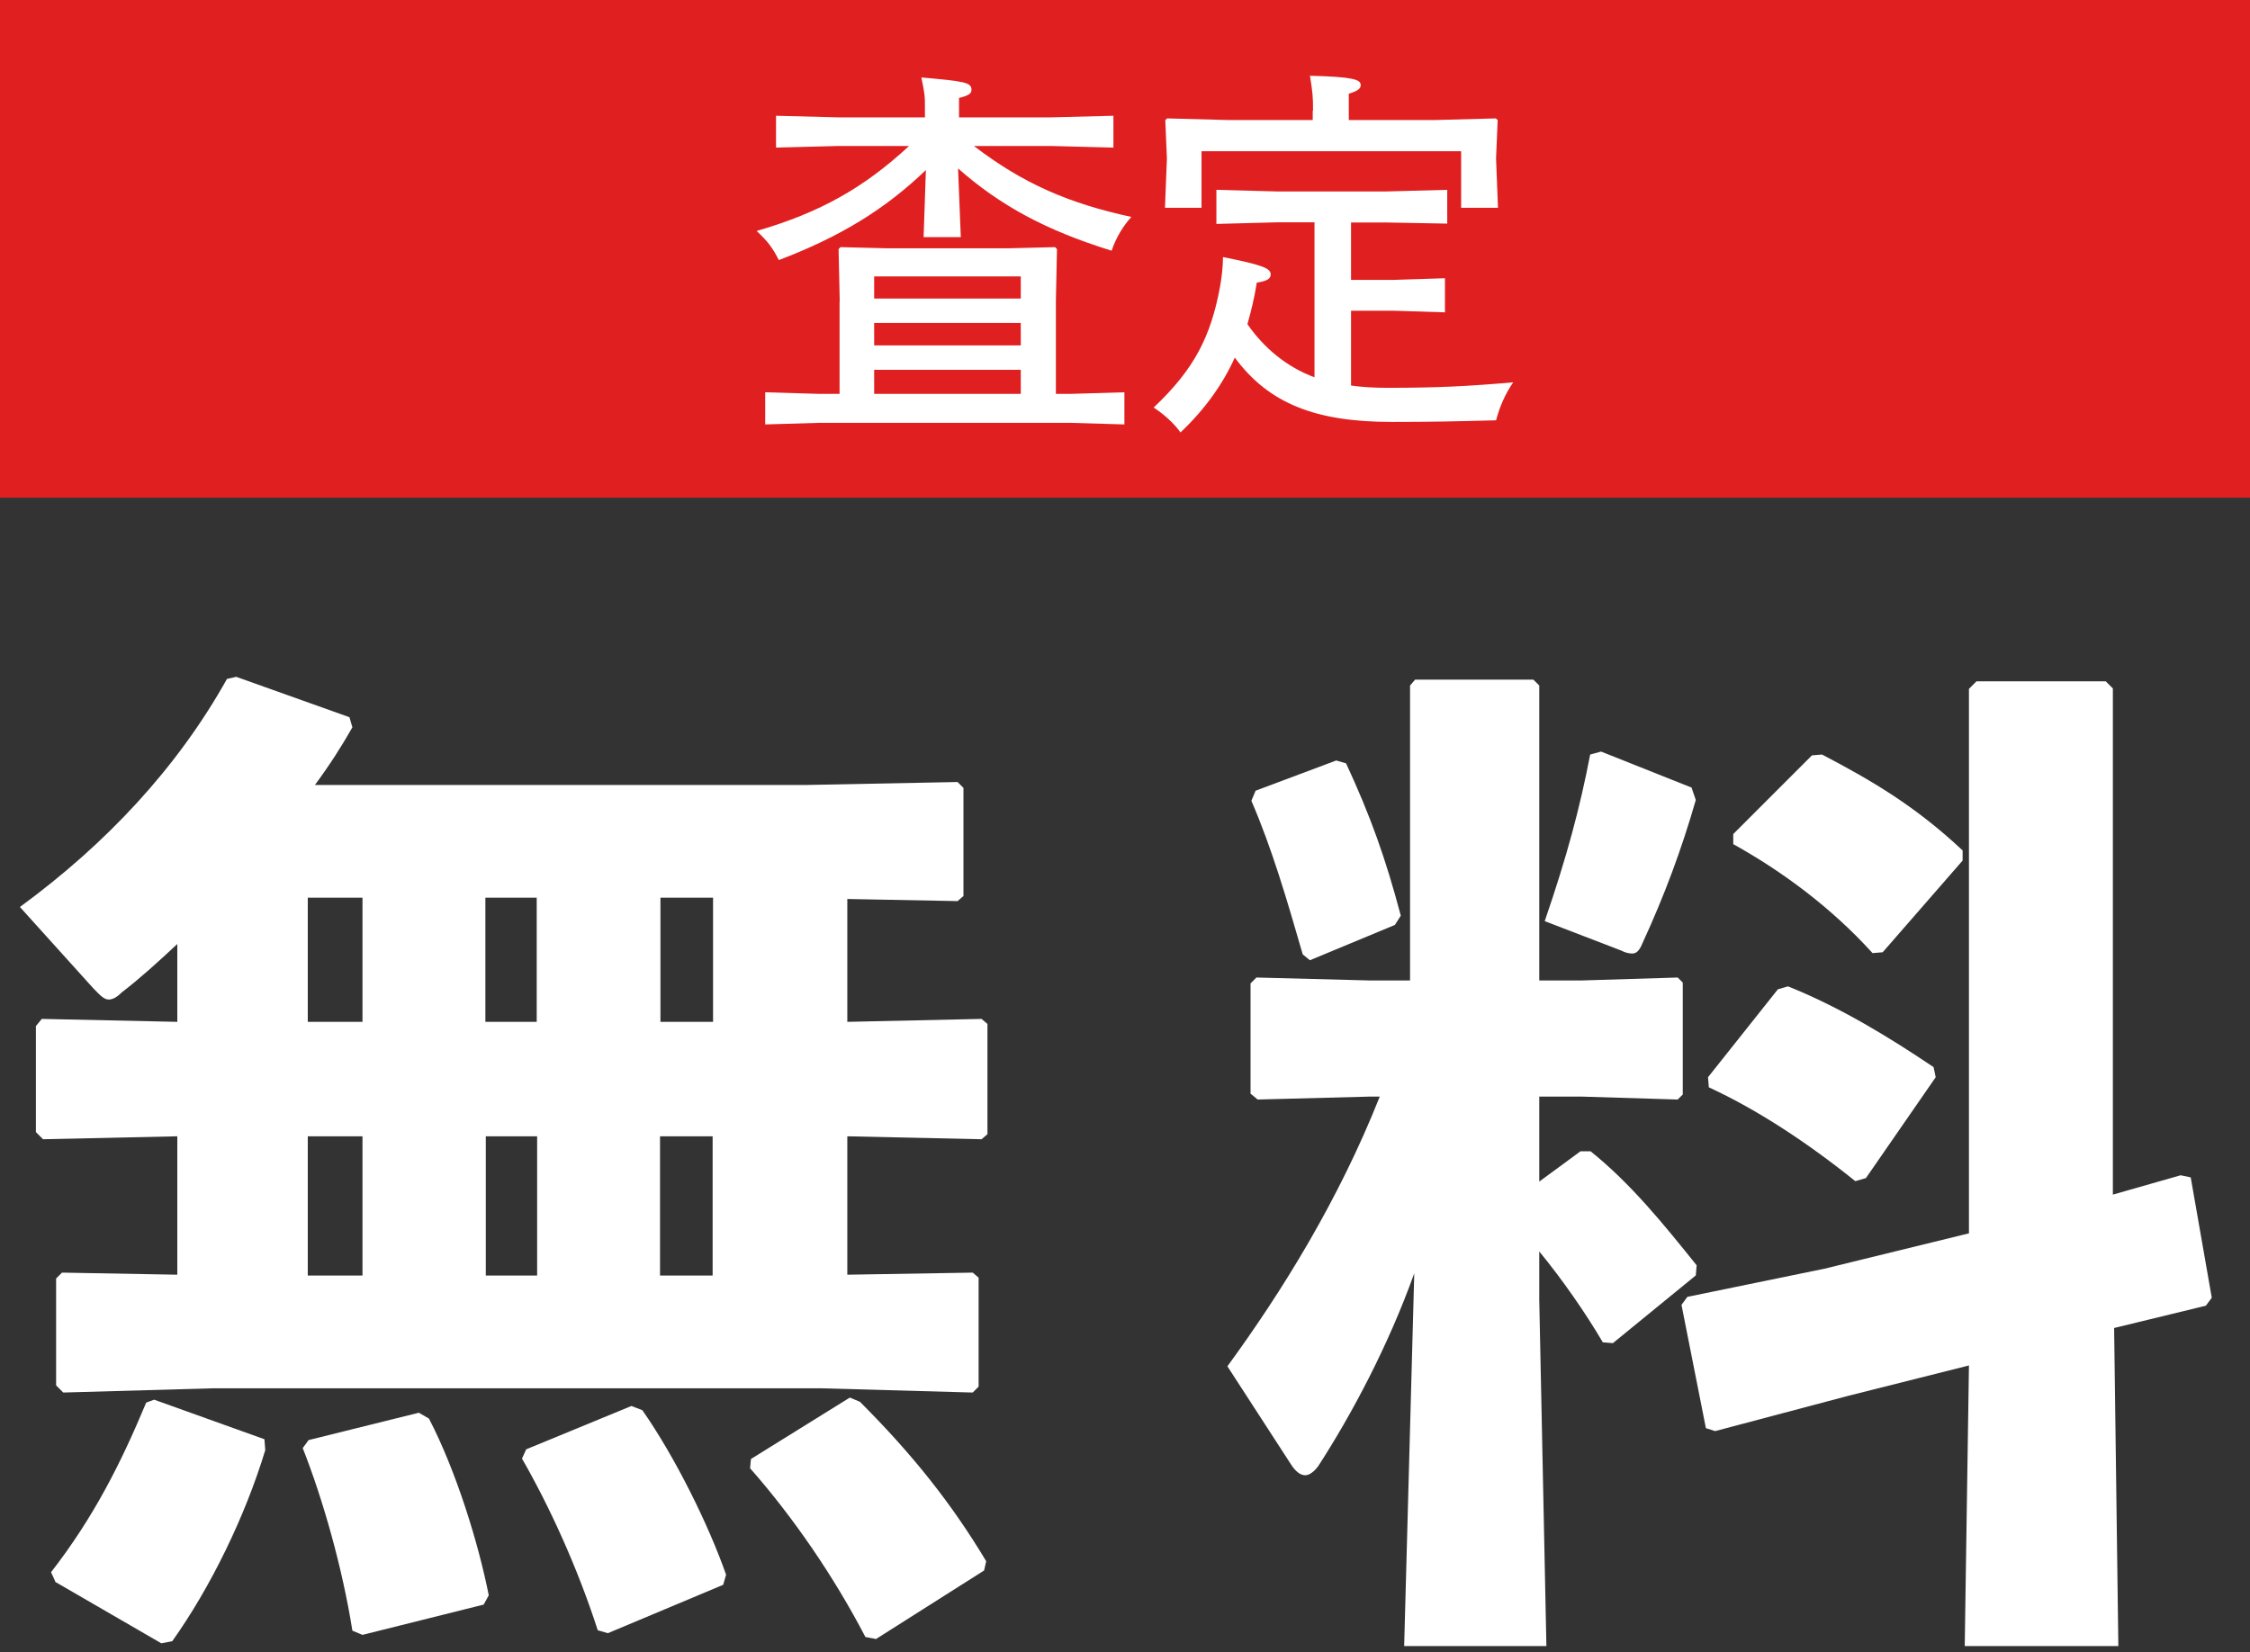
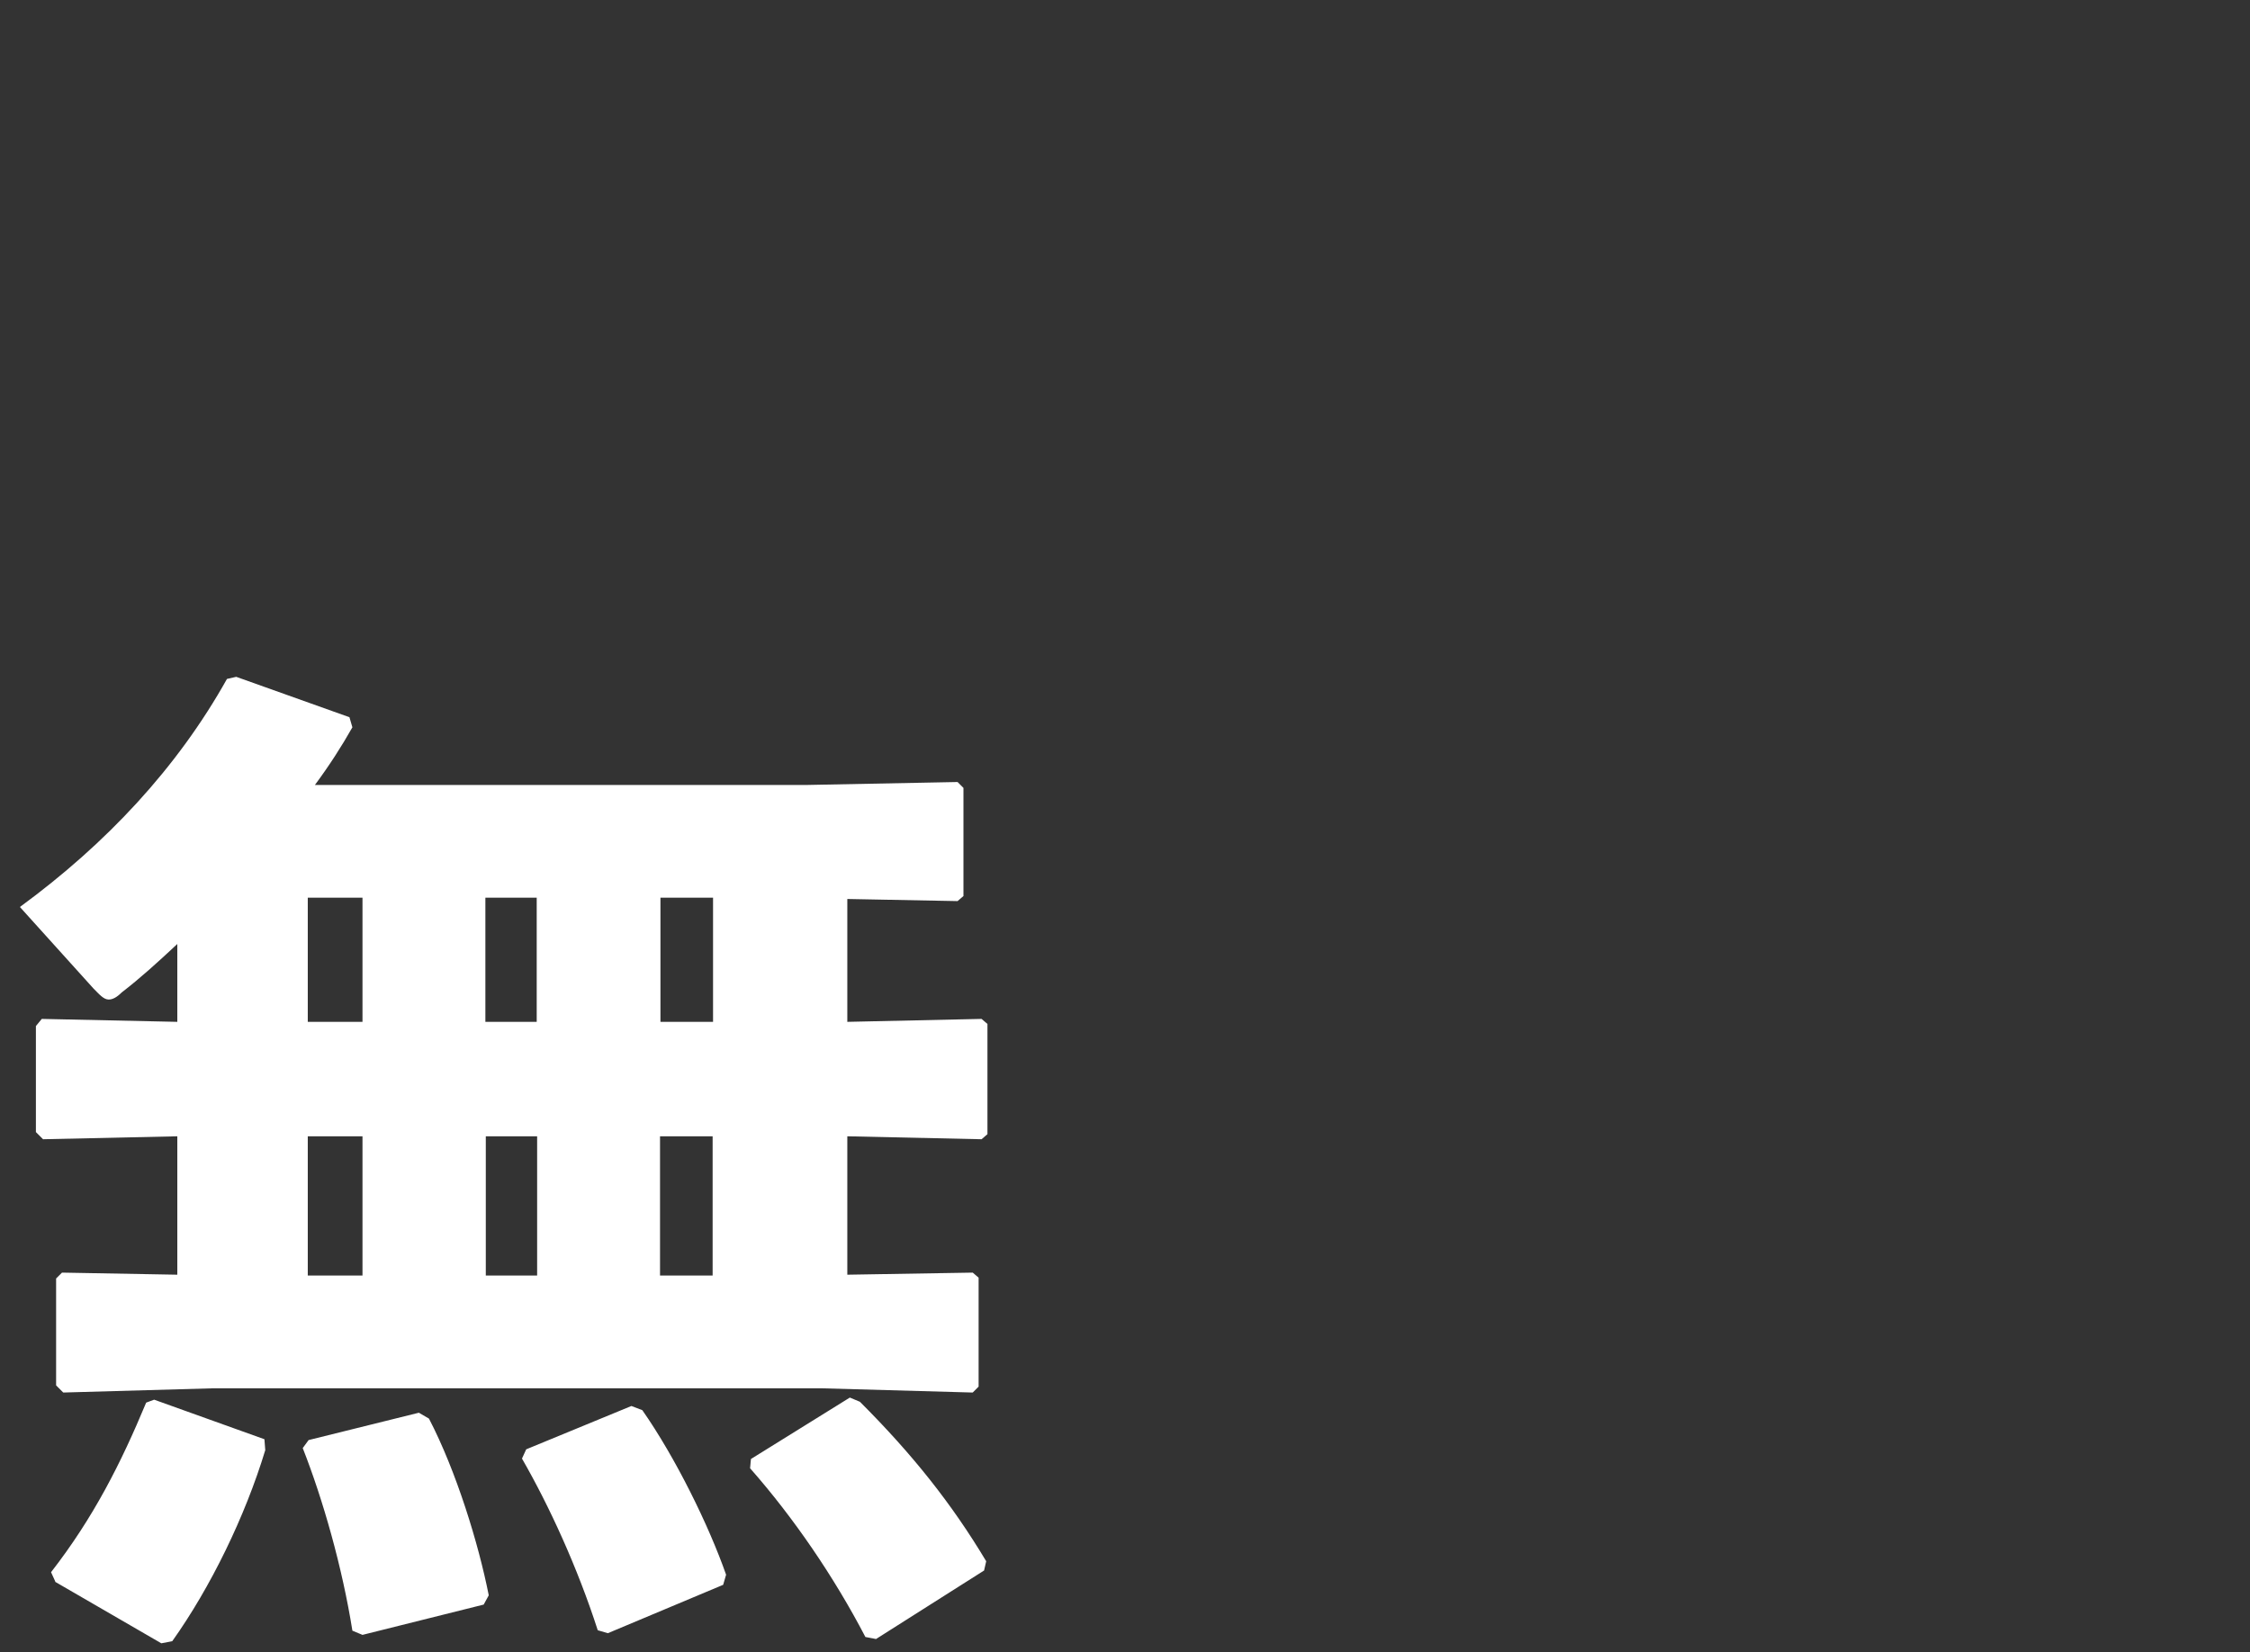
<svg xmlns="http://www.w3.org/2000/svg" width="113" height="83" viewBox="0 0 113 83" fill="none">
  <rect x="0" y="0" width="113" height="83" fill="#333333" stroke="none" />
-   <rect width="113" height="25" fill="#E02020" />
-   <path d="M48.911 7.333C51.388 9.225 53.669 10.215 56.819 10.897C56.429 11.327 56.056 11.912 55.828 12.594C52.5 11.563 50.218 10.312 48.116 8.461L48.254 11.912H46.386L46.5 8.543C44.454 10.507 42.197 11.896 39.112 13.065C38.82 12.464 38.528 12.09 38 11.603C41.215 10.67 43.399 9.419 45.656 7.333H42.108L38.974 7.414V5.815L42.108 5.896H46.452V5.311C46.452 4.881 46.452 4.743 46.273 3.891C48.473 4.085 48.79 4.142 48.79 4.516C48.79 4.711 48.611 4.808 48.164 4.922V5.896H52.784L55.918 5.815V7.414L52.784 7.333H48.903H48.911ZM42.173 15.127L42.116 12.513L42.214 12.415L44.511 12.472H50.689L52.987 12.415L53.084 12.513L53.028 15.127V19.787H53.726L56.47 19.706V21.321L53.726 21.24H41.174L38.43 21.321V19.706L41.174 19.787H42.165V15.127H42.173ZM51.274 13.885H43.902V14.997H51.266V13.885H51.274ZM51.274 16.223H43.902V17.351H51.266V16.223H51.274ZM51.274 18.577H43.902V19.787H51.266V18.577H51.274Z" fill="white" />
-   <path d="M66.042 11.168H64.15L61.09 11.249V9.536L64.15 9.618H69.622L72.683 9.536V11.233L69.622 11.176H67.852V14.059H70.02L72.569 13.977V15.69L70.02 15.609H67.852V19.368C68.421 19.449 69.038 19.482 69.72 19.482C72.171 19.482 73.771 19.401 75.995 19.206C75.606 19.774 75.33 20.391 75.135 21.114C72.991 21.17 71.903 21.195 69.89 21.195C66.05 21.195 63.712 20.261 62.015 17.964C61.414 19.287 60.537 20.537 59.287 21.723C58.954 21.252 58.427 20.789 57.94 20.472C59.985 18.54 60.805 16.908 61.268 14.432C61.349 13.985 61.422 13.401 61.422 12.914C63.452 13.32 63.817 13.482 63.817 13.791C63.817 14.002 63.623 14.123 63.119 14.197C63.005 14.919 62.843 15.601 62.648 16.283C63.484 17.493 64.637 18.443 66.017 18.954V11.16L66.042 11.168ZM65.944 5.558C65.944 4.876 65.928 4.681 65.79 3.805C67.917 3.862 68.339 3.983 68.339 4.276C68.339 4.47 68.145 4.584 67.739 4.706V6.029H72.082L75.118 5.948L75.216 6.029L75.135 7.961L75.232 10.438H73.381V7.596H60.343V10.438H58.508L58.605 7.961L58.524 6.029L58.621 5.948L61.658 6.029H65.928V5.558H65.944Z" fill="white" />
  <path d="M42.554 51.332L49.296 51.184L49.592 51.437V56.975L49.296 57.229L42.554 57.081V64.034L48.852 63.929L49.148 64.182V69.657L48.852 69.953L41.285 69.741H10.68L3.177 69.953L2.818 69.593V64.225L3.114 63.929L8.905 64.034V57.081L2.162 57.229L1.803 56.869V51.543L2.099 51.184L8.905 51.332V47.421C7.933 48.33 7.024 49.155 6.115 49.852C5.861 50.106 5.65 50.211 5.46 50.211C5.206 50.211 4.995 49.958 4.699 49.662L1 45.562C5.354 42.37 8.905 38.565 11.399 34.106L11.864 34L17.55 36.029L17.698 36.536C17.148 37.509 16.535 38.46 15.816 39.432H40.525L48.091 39.284L48.387 39.58V45.012L48.091 45.266L42.554 45.16V51.353V51.332ZM2.775 79.443L2.564 78.978C4.699 76.23 6.073 73.504 7.341 70.46L7.742 70.312L13.28 72.299L13.322 72.848C12.308 76.188 10.575 79.739 8.651 82.444L8.102 82.55L2.775 79.464V79.443ZM18.205 82.127L17.698 81.916C17.19 78.724 16.218 75.321 15.204 72.743L15.499 72.341L21.037 70.967L21.544 71.263C22.918 73.905 24.038 77.562 24.546 80.14L24.292 80.605L18.205 82.127ZM15.457 45.096V51.332H18.205V45.096H15.457ZM18.205 64.077V57.081H15.457V64.077H18.205ZM24.377 45.096V51.332H26.955V45.096H24.377ZM26.976 64.077V57.081H24.398V64.077H26.976ZM30.527 82.043L30.02 81.894C29.005 78.745 27.589 75.659 26.215 73.271L26.427 72.806L31.711 70.629L32.26 70.84C33.93 73.229 35.6 76.632 36.466 79.105L36.319 79.612L30.527 82.043ZM33.169 45.096V51.332H35.811V45.096H33.169ZM35.79 64.077V57.081H33.148V64.077H35.79ZM44.012 82.338L43.462 82.233C41.898 79.231 39.869 76.251 37.671 73.757L37.714 73.292L42.681 70.206L43.188 70.418C45.83 73.06 47.795 75.532 49.529 78.428L49.423 78.893L43.991 82.338H44.012Z" fill="white" />
-   <path d="M68.787 55.087L63.164 55.234L62.805 54.939V49.401L63.101 49.105L68.787 49.253H70.816V34.437L71.069 34.141H77.009L77.305 34.437V49.253H79.439L84.258 49.105L84.512 49.359V54.981L84.258 55.234L79.439 55.087H77.305V59.356L79.376 57.834H79.883C81.912 59.462 83.582 61.533 85.209 63.562L85.167 64.069L81.003 67.472L80.496 67.43C79.629 65.951 78.467 64.281 77.305 62.865V65.295L77.664 82.69H70.52L71.027 63.964C69.717 67.62 67.878 71.066 66.208 73.644C65.997 73.94 65.743 74.109 65.553 74.109C65.299 74.109 65.046 73.898 64.834 73.559L61.643 68.635C64.39 64.873 67.222 60.307 69.294 55.087H68.787ZM67.096 38.199L67.603 38.347C68.829 40.989 69.59 43.123 70.351 45.998L70.055 46.463L65.785 48.238L65.426 47.943C64.623 45.153 63.862 42.574 62.847 40.228L63.059 39.721L67.117 38.199H67.096ZM84.956 39.573L85.167 40.186C84.448 42.68 83.603 44.962 82.483 47.393C82.335 47.752 82.187 47.9 81.976 47.9C81.828 47.9 81.616 47.858 81.426 47.752L77.579 46.273C78.699 43.018 79.355 40.545 79.862 37.903L80.412 37.755L84.977 39.573H84.956ZM98.906 34.584L99.265 34.225H105.754L106.113 34.584V60.011L109.516 59.039L110.023 59.145L111.08 65.19L110.784 65.591L106.176 66.711L106.388 82.69H98.673L98.885 68.593L92.84 70.114L86.139 71.89L85.674 71.742L84.448 65.549L84.744 65.147L91.635 63.731L98.885 61.956V34.606L98.906 34.584ZM93.685 59.187L93.178 59.335C90.789 57.411 88.253 55.742 85.822 54.621L85.78 54.114L89.289 49.697L89.796 49.549C92.438 50.606 94.911 52.127 97.109 53.607L97.215 54.114L93.706 59.187H93.685ZM94.552 47.837L94.044 47.879C91.973 45.596 89.521 43.779 87.048 42.405V41.898L91.001 37.945L91.508 37.903C94.002 39.213 96.179 40.481 98.567 42.722V43.229L94.552 47.837Z" fill="white" />
</svg>